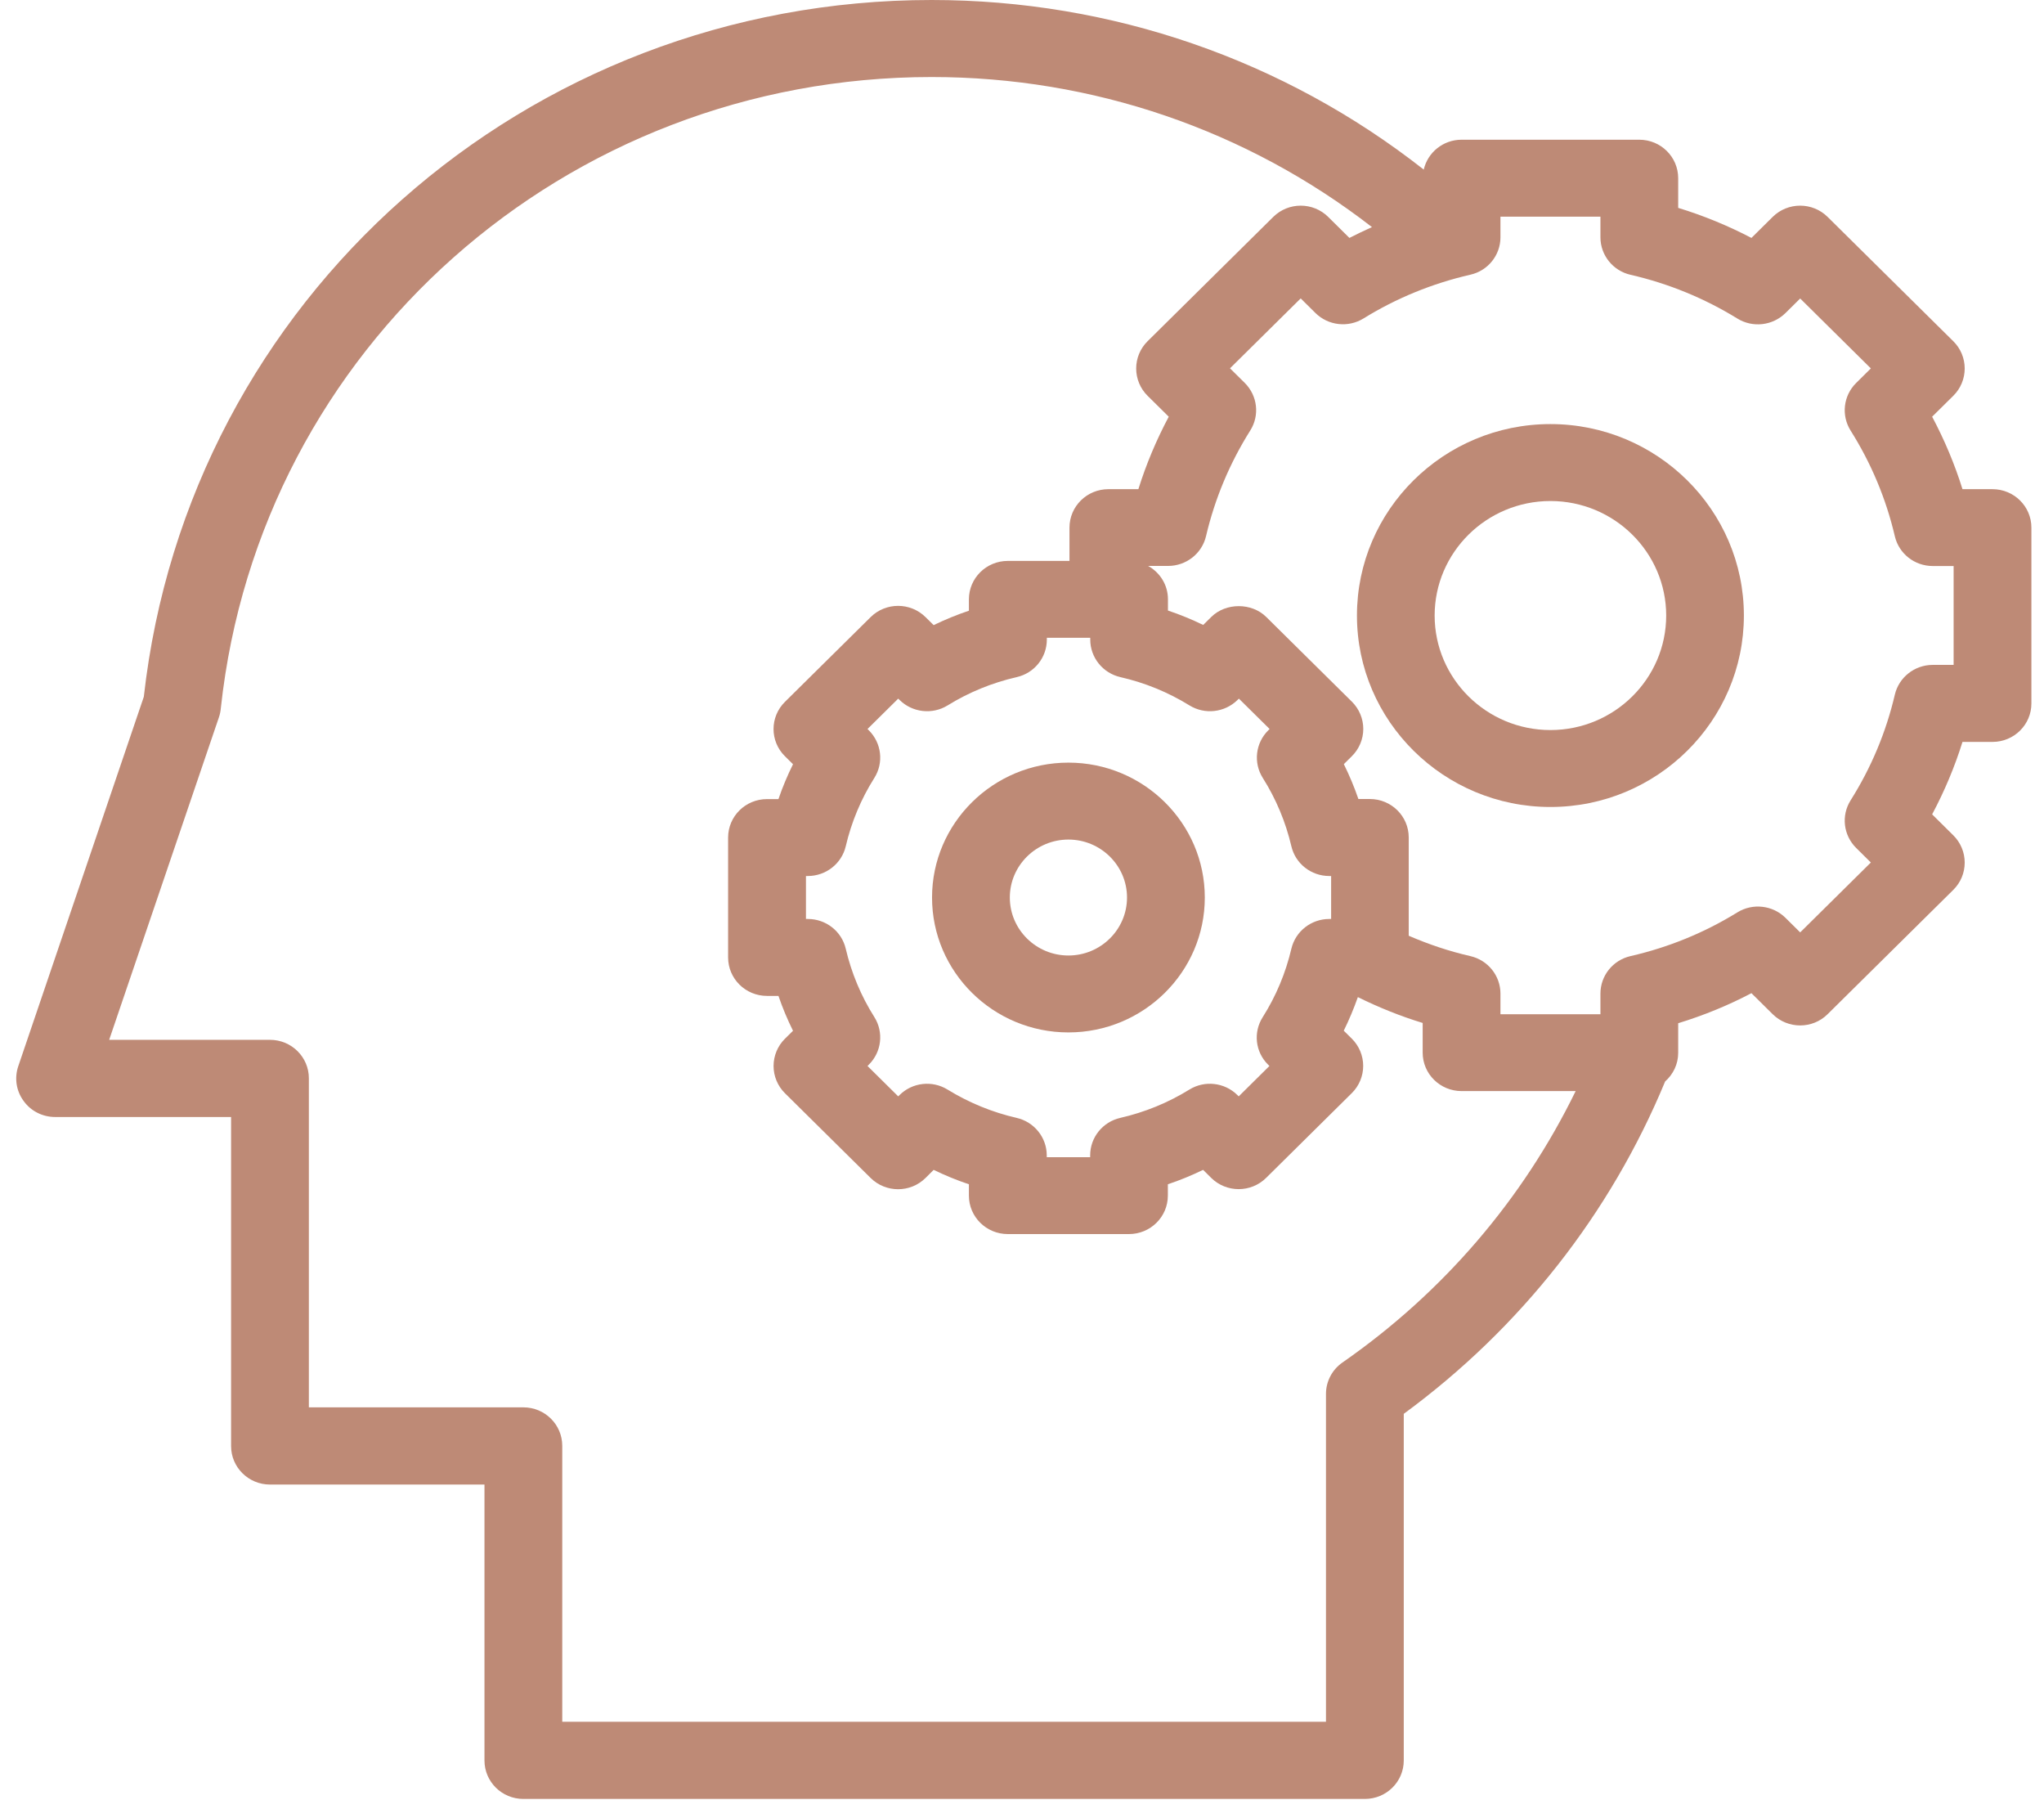
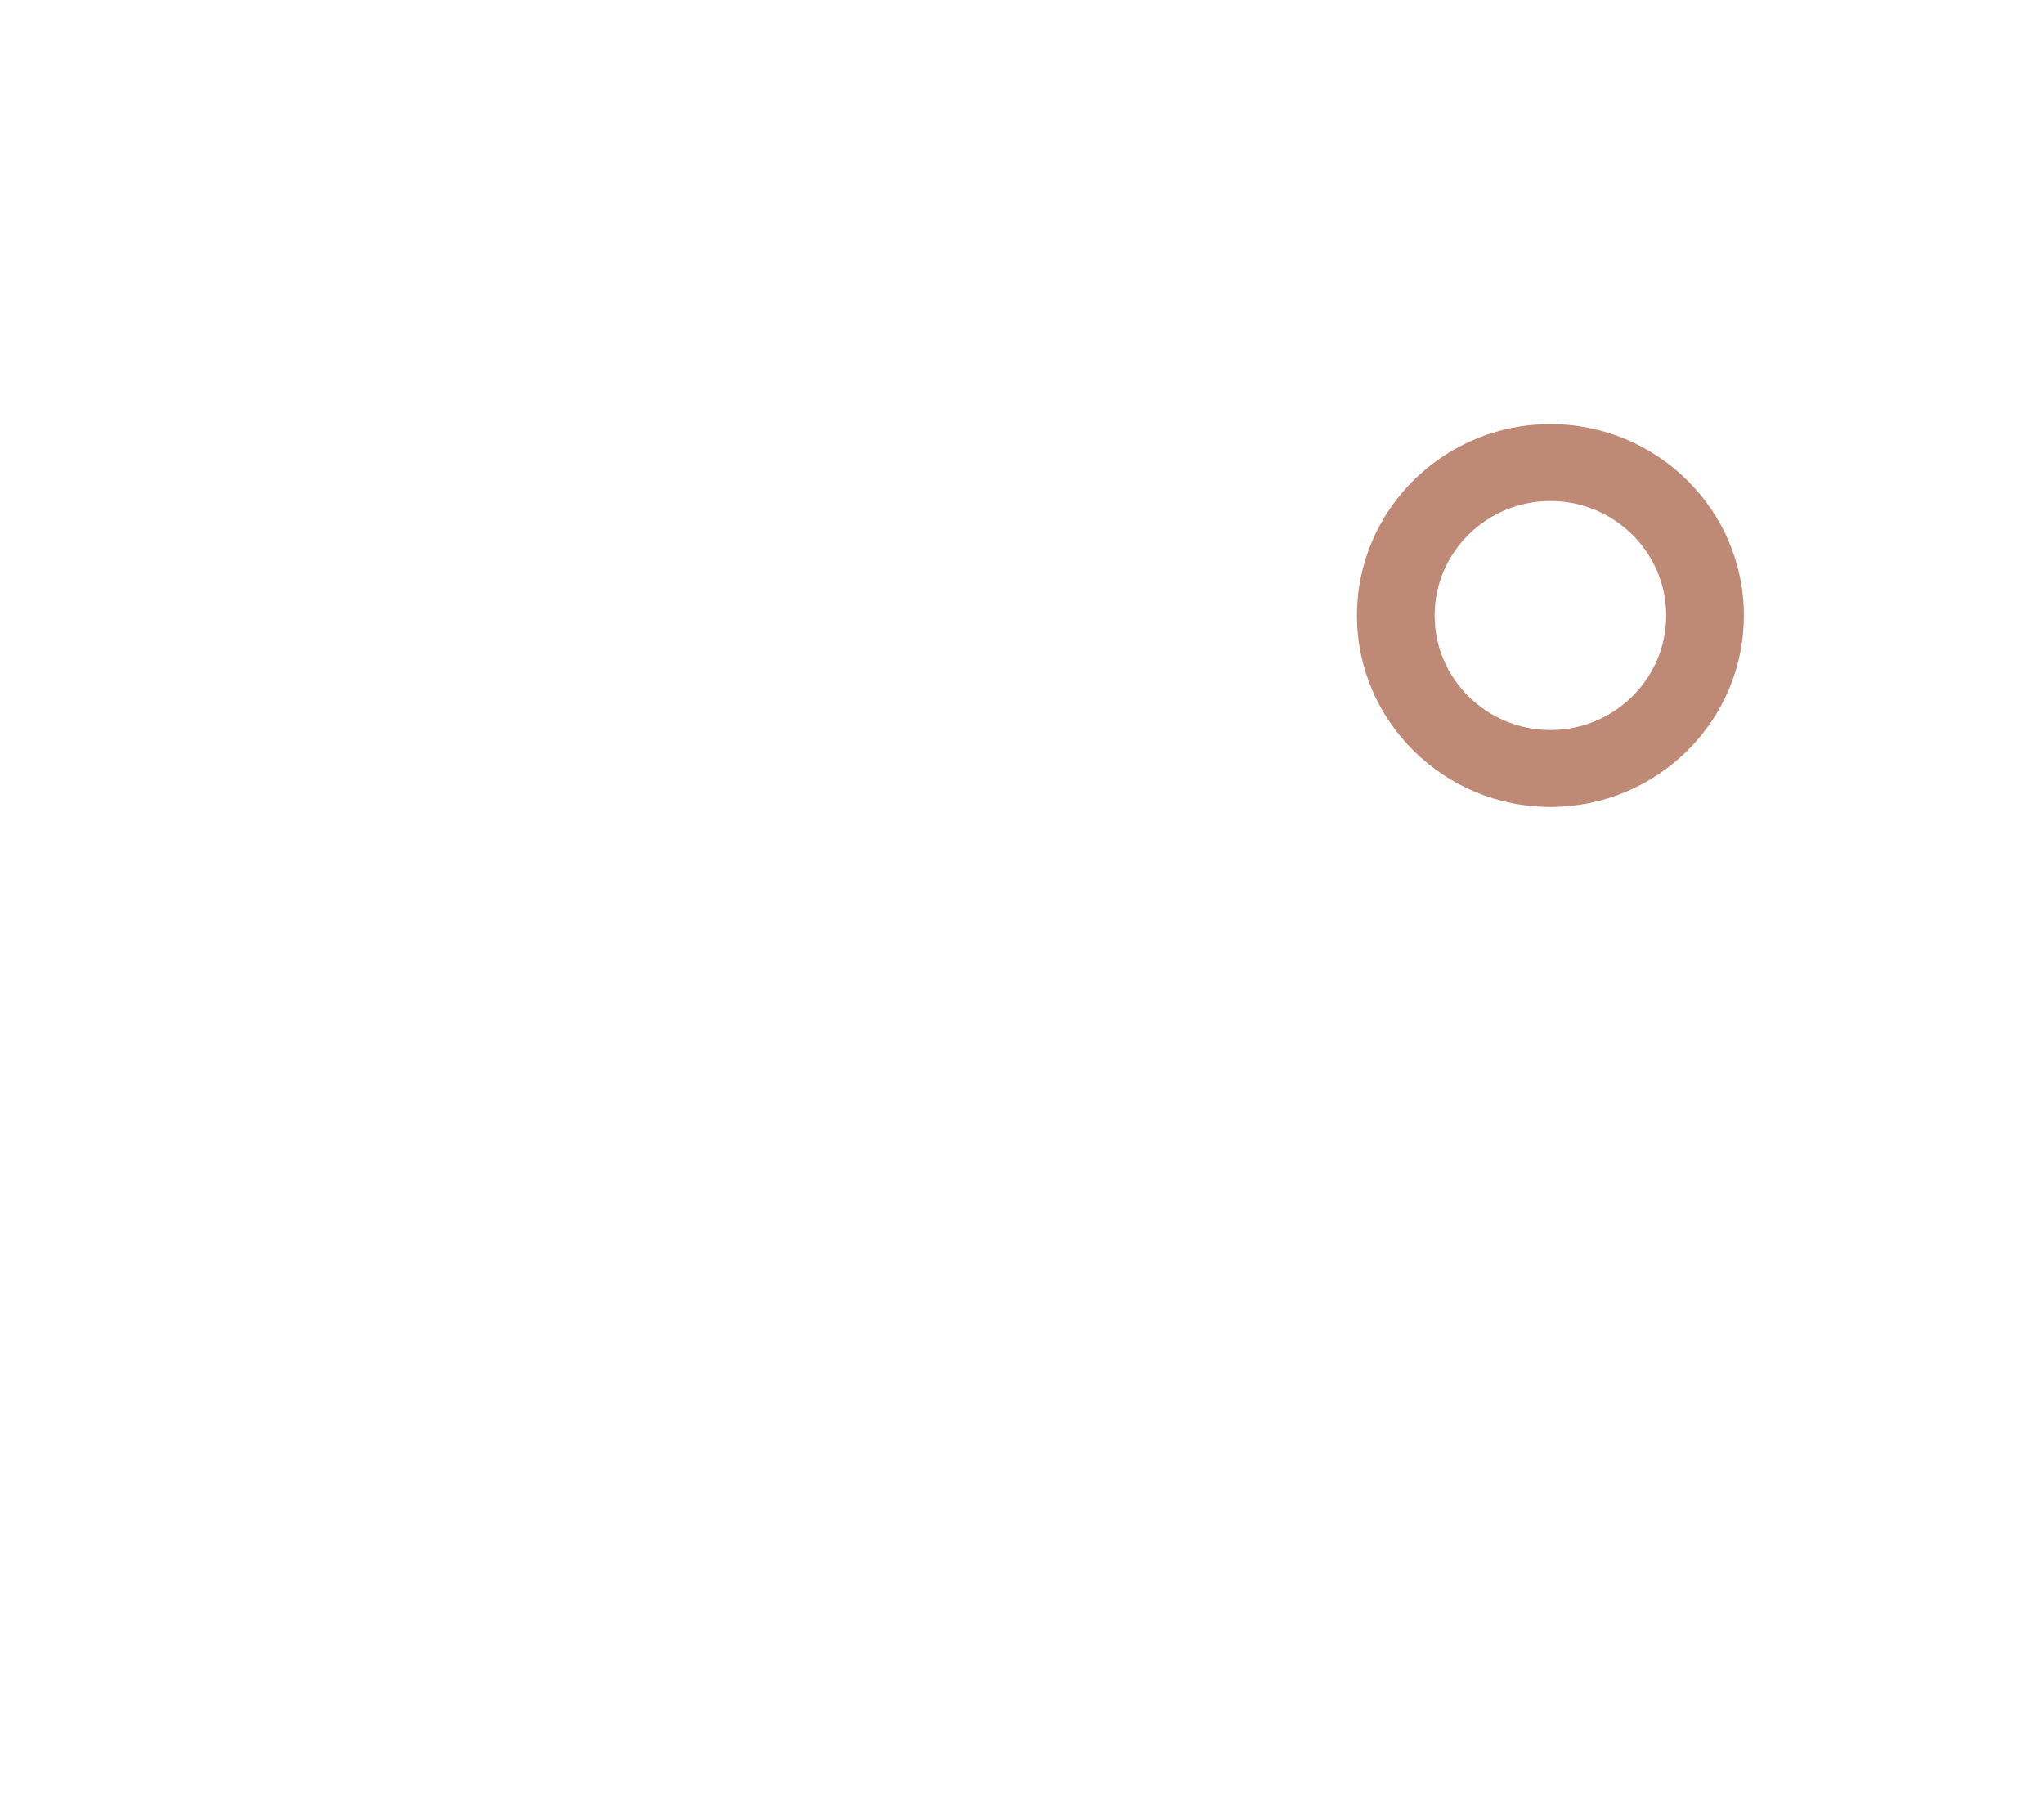
<svg xmlns="http://www.w3.org/2000/svg" width="92" height="81" viewBox="0 0 92 81" fill="none">
-   <path d="M2.48 50.263H10.401V65.071C10.401 66.027 11.184 66.802 12.151 66.802H21.806V79.218C21.806 80.175 22.589 80.949 23.556 80.949H61.433C62.4 80.949 63.183 80.175 63.183 79.218V63.62C68.434 59.767 72.478 54.622 74.948 48.663C75.304 48.347 75.535 47.892 75.535 47.378V46.043C76.674 45.695 77.777 45.245 78.832 44.691L79.787 45.636C80.471 46.312 81.582 46.312 82.261 45.636L87.92 40.04C88.248 39.716 88.431 39.277 88.431 38.815C88.431 38.356 88.248 37.914 87.92 37.59L86.965 36.645C87.52 35.602 87.98 34.511 88.331 33.385H89.682C90.649 33.385 91.433 32.611 91.433 31.654V23.743C91.433 22.786 90.649 22.012 89.682 22.012H88.331C87.98 20.885 87.52 19.795 86.965 18.751L87.92 17.807C88.248 17.483 88.431 17.04 88.431 16.582C88.431 16.123 88.248 15.681 87.92 15.357L82.261 9.761C81.578 9.085 80.471 9.085 79.787 9.761L78.832 10.706C77.777 10.156 76.674 9.702 75.535 9.354V8.018C75.535 7.062 74.752 6.287 73.785 6.287H65.785C64.954 6.287 64.262 6.86 64.082 7.631C57.796 2.695 50.039 0 41.931 0C23.684 0 8.475 13.464 6.473 31.354L0.822 47.979C0.642 48.509 0.73 49.09 1.062 49.54C1.385 49.995 1.917 50.263 2.48 50.263ZM67.535 10.678V9.749H72.035V10.678C72.035 11.484 72.598 12.184 73.389 12.365C75.096 12.757 76.714 13.42 78.197 14.333C78.888 14.76 79.784 14.657 80.363 14.088L81.026 13.432L84.207 16.578L83.544 17.234C82.968 17.803 82.865 18.692 83.296 19.376C84.223 20.846 84.891 22.442 85.286 24.13C85.47 24.916 86.177 25.47 86.993 25.47H87.932V29.919H86.993C86.177 29.919 85.47 30.477 85.286 31.259C84.891 32.946 84.223 34.543 83.296 36.013C82.865 36.697 82.968 37.582 83.544 38.155L84.207 38.811L81.026 41.956L80.363 41.3C79.787 40.731 78.888 40.629 78.197 41.056C76.714 41.972 75.096 42.632 73.389 43.023C72.594 43.205 72.035 43.905 72.035 44.711V45.64H67.535V44.711C67.535 43.905 66.972 43.205 66.18 43.023C65.229 42.806 64.302 42.494 63.407 42.107V37.685C63.407 36.728 62.624 35.954 61.657 35.954H61.141C60.957 35.416 60.737 34.895 60.486 34.385L60.849 34.025C61.177 33.701 61.361 33.259 61.361 32.8C61.361 32.342 61.177 31.899 60.849 31.575L56.993 27.762C56.338 27.113 55.175 27.113 54.519 27.762L54.156 28.121C53.64 27.872 53.113 27.655 52.569 27.473V26.963C52.569 26.319 52.209 25.762 51.678 25.466H52.577C53.392 25.466 54.1 24.908 54.283 24.126C54.679 22.439 55.35 20.838 56.274 19.372C56.705 18.688 56.601 17.803 56.026 17.23L55.362 16.574L58.544 13.428L59.207 14.084C59.782 14.653 60.681 14.756 61.373 14.329C62.855 13.412 64.474 12.753 66.18 12.361C66.972 12.184 67.535 11.484 67.535 10.678ZM57.077 47.908L57.137 47.967L55.754 49.335L55.694 49.275C55.119 48.706 54.22 48.603 53.532 49.03C52.573 49.623 51.526 50.05 50.423 50.303C49.628 50.485 49.068 51.184 49.068 51.99V52.073H47.114V51.99C47.114 51.184 46.551 50.485 45.76 50.303C44.657 50.05 43.61 49.619 42.651 49.03C41.959 48.603 41.064 48.706 40.489 49.275L40.429 49.335L39.046 47.967L39.106 47.908C39.681 47.339 39.785 46.45 39.354 45.766C38.754 44.818 38.323 43.782 38.067 42.692C37.883 41.905 37.176 41.352 36.36 41.352H36.276V39.419H36.36C37.176 39.419 37.883 38.862 38.067 38.08C38.323 36.989 38.754 35.954 39.354 35.005C39.785 34.322 39.681 33.436 39.106 32.863L39.046 32.804L40.429 31.437L40.489 31.496C41.064 32.065 41.963 32.168 42.654 31.741C43.614 31.148 44.661 30.721 45.764 30.469C46.559 30.287 47.118 29.587 47.118 28.781V28.698H49.072V28.781C49.072 29.587 49.636 30.287 50.427 30.469C51.53 30.721 52.577 31.148 53.536 31.741C54.228 32.168 55.123 32.065 55.702 31.496L55.762 31.437L57.145 32.804L57.085 32.863C56.509 33.432 56.406 34.322 56.837 35.005C57.437 35.954 57.868 36.989 58.124 38.08C58.308 38.866 59.015 39.419 59.83 39.419H59.914V41.352H59.83C59.015 41.352 58.308 41.909 58.124 42.692C57.868 43.782 57.437 44.818 56.837 45.766C56.398 46.454 56.501 47.339 57.077 47.908ZM9.853 32.279C9.901 32.14 9.929 31.998 9.941 31.852C11.696 15.665 25.439 3.466 41.935 3.466C49.18 3.466 56.114 5.849 61.752 10.219C61.409 10.373 61.069 10.536 60.737 10.706L59.782 9.761C59.099 9.085 57.992 9.085 57.309 9.761L51.65 15.357C51.322 15.681 51.139 16.123 51.139 16.582C51.139 17.04 51.322 17.483 51.65 17.807L52.605 18.751C52.05 19.795 51.59 20.885 51.238 22.012H49.888C48.921 22.012 48.137 22.786 48.137 23.743V25.24H45.36C44.393 25.24 43.61 26.015 43.61 26.971V27.481C43.066 27.663 42.539 27.88 42.023 28.129L41.659 27.77C40.976 27.094 39.869 27.094 39.186 27.77L35.329 31.583C34.646 32.259 34.646 33.353 35.329 34.029L35.693 34.389C35.441 34.899 35.221 35.42 35.038 35.958H34.522C33.555 35.958 32.772 36.732 32.772 37.689V43.083C32.772 44.039 33.555 44.814 34.522 44.814H35.038C35.221 45.351 35.441 45.873 35.693 46.383L35.329 46.742C35.002 47.066 34.818 47.509 34.818 47.967C34.818 48.426 35.002 48.868 35.329 49.192L39.186 53.006C39.869 53.682 40.976 53.682 41.659 53.006L42.023 52.642C42.539 52.891 43.066 53.109 43.61 53.29V53.8C43.61 54.757 44.393 55.531 45.36 55.531H50.815C51.782 55.531 52.565 54.757 52.565 53.8V53.29C53.109 53.109 53.636 52.891 54.152 52.642L54.515 53.002C55.199 53.678 56.306 53.678 56.989 53.002L60.845 49.188C61.173 48.864 61.357 48.422 61.357 47.963C61.357 47.505 61.173 47.062 60.845 46.738L60.482 46.379C60.725 45.889 60.933 45.387 61.117 44.869C62.056 45.331 63.031 45.727 64.034 46.031V47.367C64.034 48.323 64.818 49.097 65.785 49.097H70.92C68.542 53.97 64.954 58.159 60.426 61.309C59.958 61.633 59.682 62.162 59.682 62.723V77.475H25.307V65.059C25.307 64.103 24.524 63.328 23.556 63.328H13.902V48.52C13.902 47.564 13.118 46.79 12.151 46.79H4.914L9.853 32.279Z" fill="#BE8A76" />
  <path d="M61.076 27.698C61.076 32.448 64.984 36.313 69.784 36.313C74.587 36.313 78.492 32.448 78.492 27.698C78.492 22.948 74.583 19.083 69.784 19.083C64.981 19.083 61.076 22.948 61.076 27.698ZM69.784 22.545C72.657 22.545 74.995 24.857 74.995 27.698C74.995 30.539 72.657 32.851 69.784 32.851C66.911 32.851 64.573 30.539 64.573 27.698C64.573 24.857 66.911 22.545 69.784 22.545Z" fill="#BE8A76" />
-   <path d="M48.089 34.317C44.705 34.317 41.951 37.04 41.951 40.387C41.951 43.735 44.705 46.457 48.089 46.457C51.474 46.457 54.228 43.735 54.228 40.387C54.228 37.04 51.474 34.317 48.089 34.317ZM48.089 42.996C46.635 42.996 45.452 41.826 45.452 40.387C45.452 38.949 46.635 37.779 48.089 37.779C49.544 37.779 50.727 38.949 50.727 40.387C50.727 41.826 49.544 42.996 48.089 42.996Z" fill="#BE8A76" />
</svg>